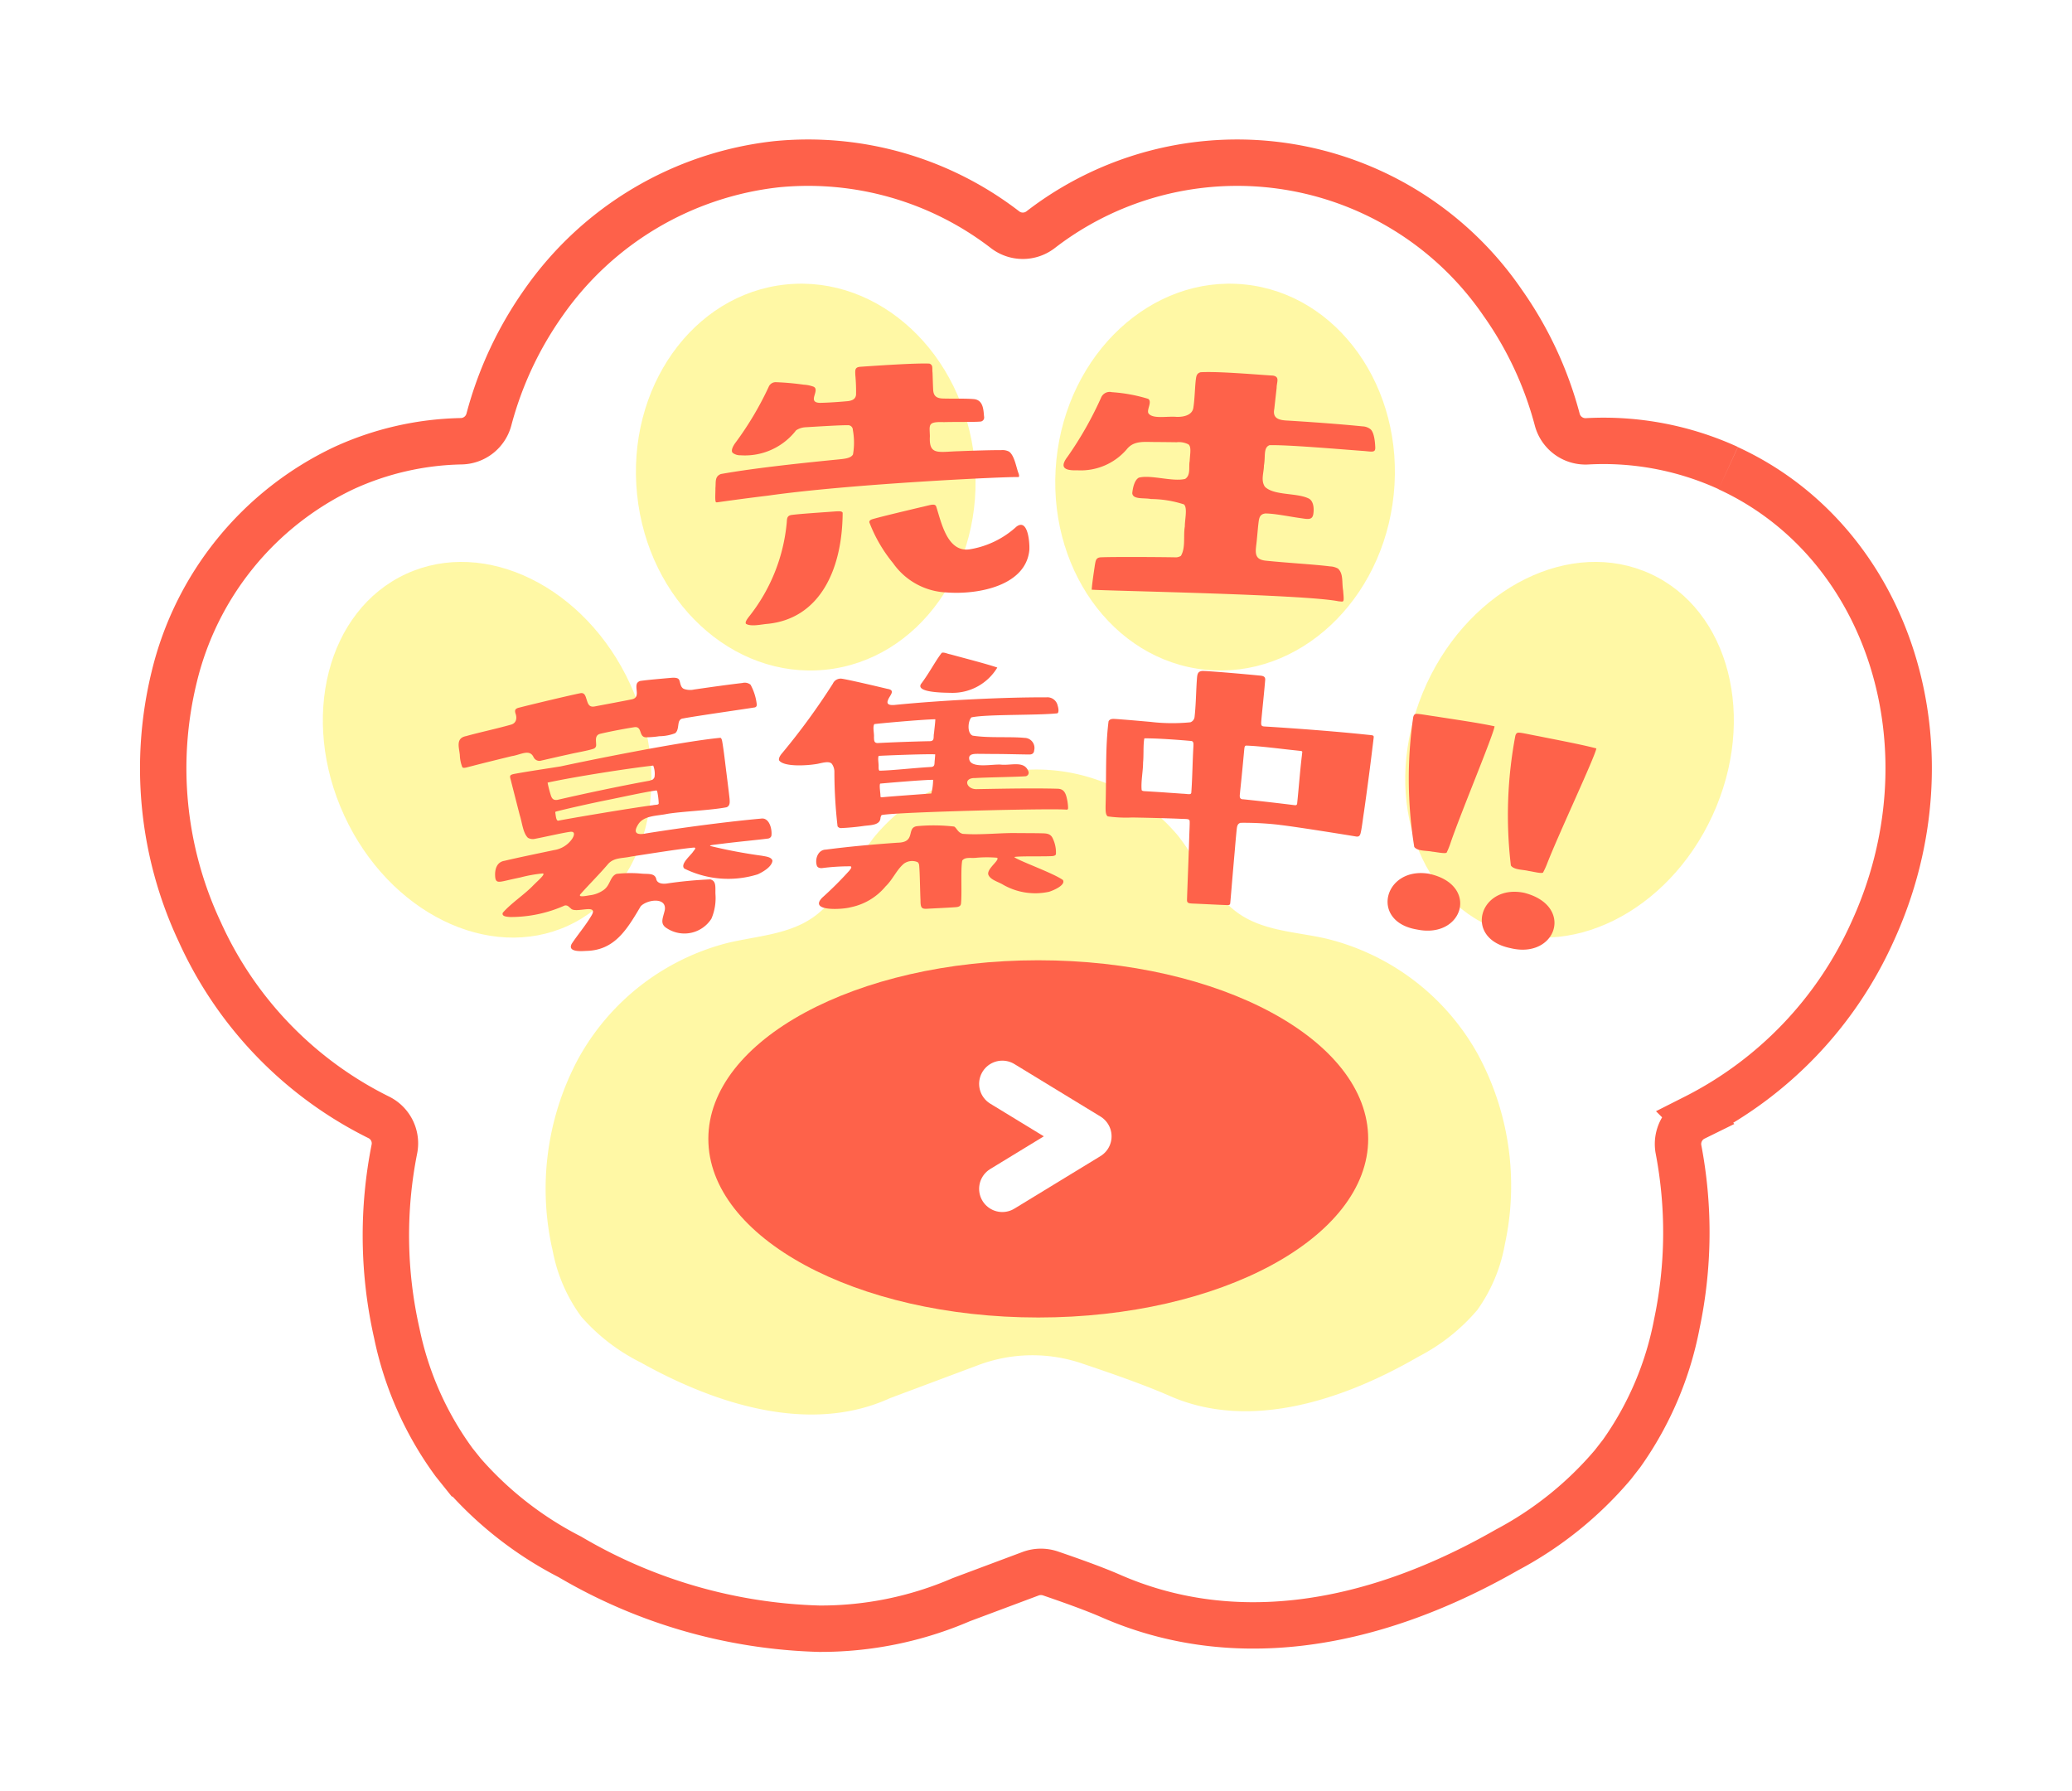
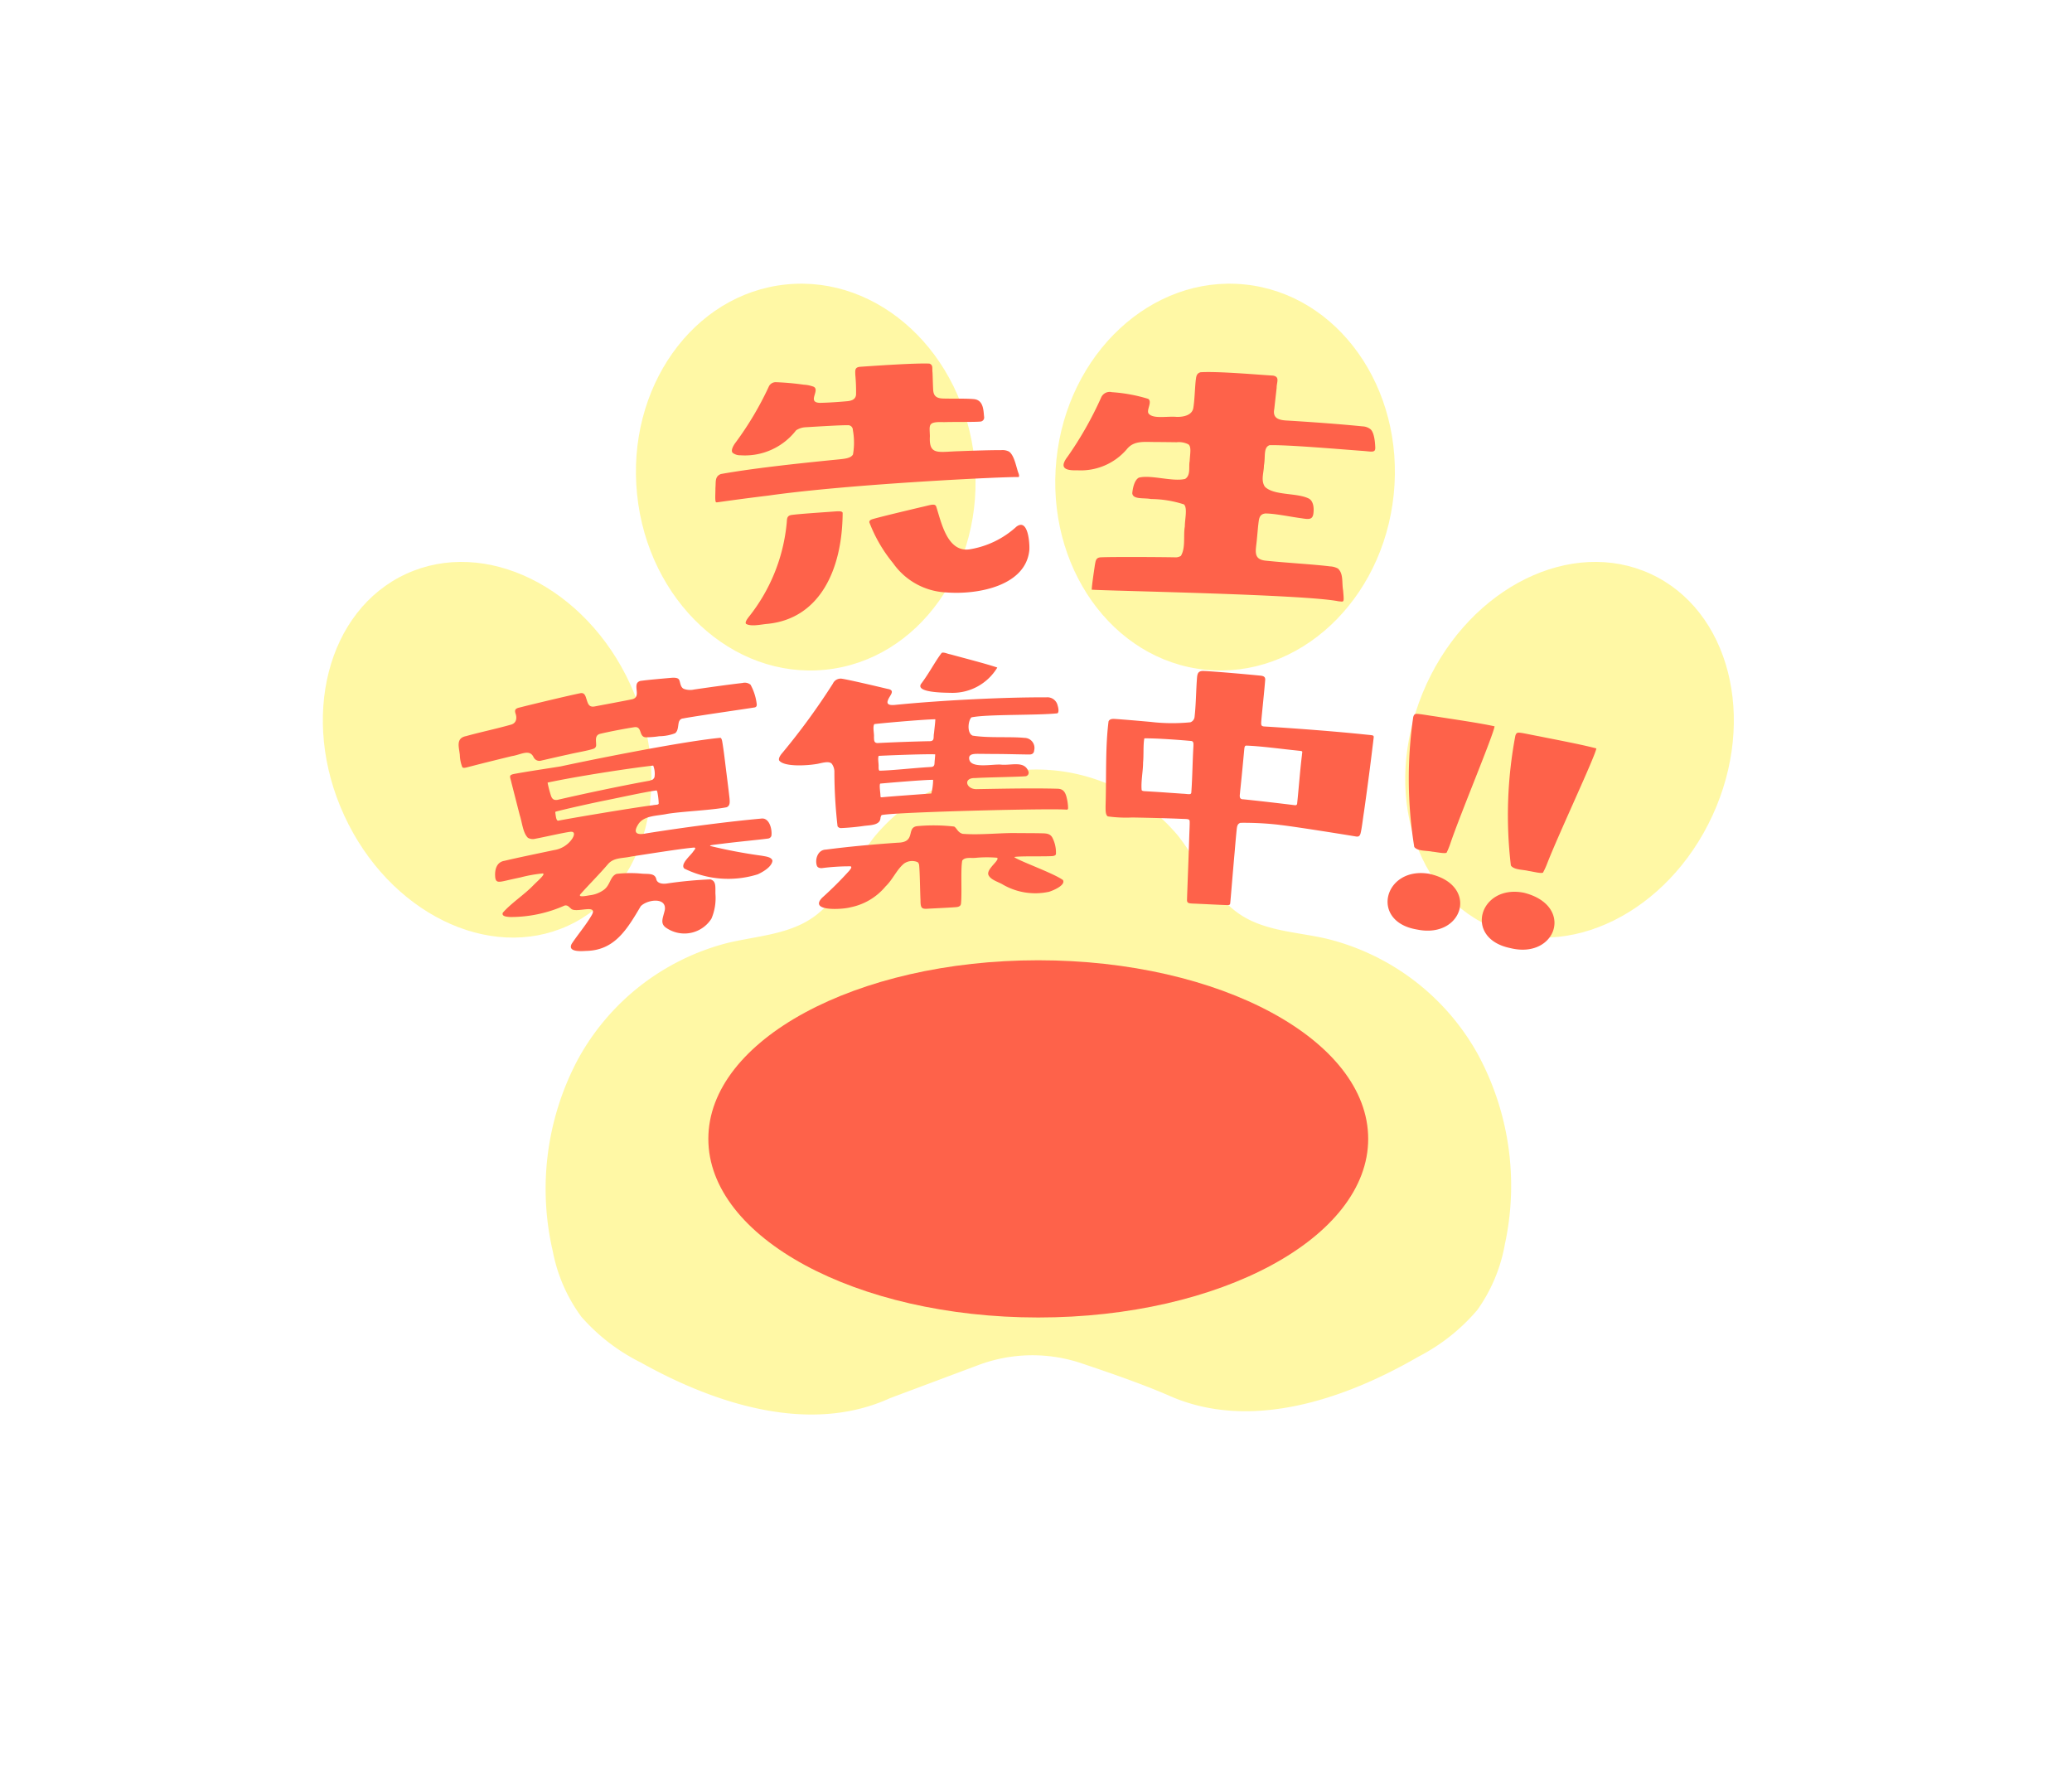
<svg xmlns="http://www.w3.org/2000/svg" width="133.984" height="115.817" viewBox="0 0 133.984 115.817">
  <defs>
    <filter id="パス_535646" x="0" y="0" width="133.984" height="115.817" filterUnits="userSpaceOnUse">
      <feOffset dy="3" input="SourceAlpha" />
      <feGaussianBlur stdDeviation="3" result="blur" />
      <feFlood flood-opacity="0.161" />
      <feComposite operator="in" in2="blur" />
      <feComposite in="SourceGraphic" />
    </filter>
    <clipPath id="clip-path">
      <rect id="長方形_5540" data-name="長方形 5540" width="73.573" height="38.006" fill="#fe624a" />
    </clipPath>
  </defs>
  <g id="グループ_300084" data-name="グループ 300084" transform="translate(-1158.532 -611.106)">
    <g id="グループ_59382" data-name="グループ 59382" transform="translate(1169.075 618.617)">
      <g transform="matrix(1, 0, 0, 1, -10.54, -7.51)" filter="url(#パス_535646)">
-         <path id="パス_535646-2" data-name="パス 535646" d="M101.21,19.755a19.378,19.378,0,0,0-9.126-1.728,1.889,1.889,0,0,1-1.928-1.4,23.518,23.518,0,0,0-3.539-7.573,20.8,20.8,0,0,0-29.884-4.7,1.883,1.883,0,0,1-2.272,0A20.865,20.865,0,0,0,39.678.108,21.217,21.217,0,0,0,24.606,9.053a23.528,23.528,0,0,0-3.536,7.569,1.887,1.887,0,0,1-1.788,1.4A19.062,19.062,0,0,0,11.7,19.755,20.154,20.154,0,0,0,.728,33.24,24.878,24.878,0,0,0,2.373,49.747,24.75,24.75,0,0,0,13.931,61.734a1.874,1.874,0,0,1,1.032,2.041,28.65,28.65,0,0,0,.15,11.916,21.4,21.4,0,0,0,3.709,8.361l.572.714a23.227,23.227,0,0,0,6.915,5.4,33.557,33.557,0,0,0,16.117,4.644,22.9,22.9,0,0,0,9.183-1.875l4.489-1.68a1.914,1.914,0,0,1,1.291-.017c1.409.482,2.848,1,3.855,1.439,7.577,3.336,16.451,2.308,25.669-2.967a23.217,23.217,0,0,0,6.835-5.5l.563-.723a21.389,21.389,0,0,0,3.581-8.412,28.666,28.666,0,0,0,.1-11.282,1.89,1.89,0,0,1,1.059-2.036l.014-.007a24.883,24.883,0,0,0,11.467-11.992c5.38-11.7,1.2-25.154-9.323-29.994" transform="translate(10.54 7.51)" fill="#fff" stroke="#fe614a" stroke-width="3" />
-       </g>
+         </g>
      <g id="グループ_60704" data-name="グループ 60704" transform="translate(10.334 10.833)" opacity="0.7">
        <path id="パス_535647" data-name="パス 535647" d="M51.408,90.407c-5.129,2.346-11.2.444-16.123-2.308a12.491,12.491,0,0,1-3.841-2.959,10.43,10.43,0,0,1-1.84-4.211,17.836,17.836,0,0,1,1.579-12.352,15.358,15.358,0,0,1,9.733-7.61c1.844-.439,3.846-.534,5.422-1.588C48.164,58.158,49,55.94,50.328,54.19a11.954,11.954,0,0,1,9.757-4.416h.127a11.955,11.955,0,0,1,9.822,4.267c1.359,1.73,2.225,3.935,4.071,5.129C75.7,60.2,77.7,60.264,79.55,60.676a15.359,15.359,0,0,1,9.85,7.462,17.844,17.844,0,0,1,1.763,12.326A10.44,10.44,0,0,1,89.387,84.7a12.507,12.507,0,0,1-3.8,3.018C80.71,90.545,74.667,92.538,69.5,90.267c-1.634-.718-3.721-1.444-5.712-2.114a9.947,9.947,0,0,0-6.661.112Z" transform="translate(-14.731 -18.339)" fill="#ffec00" opacity="0.5" />
        <path id="パス_535648" data-name="パス 535648" d="M68.019,24.147c-.7,6.878,3.607,12.958,9.631,13.574s11.479-4.46,12.183-11.34S86.222,13.424,80.2,12.808,68.72,17.268,68.019,24.147" transform="translate(-20.585 -12.757)" fill="#ffec00" opacity="0.5" />
        <path id="パス_535649" data-name="パス 535649" d="M57.9,24.147c.7,6.878-3.607,12.958-9.631,13.574s-11.479-4.46-12.183-11.339,3.608-12.958,9.632-13.574S57.192,17.268,57.9,24.147" transform="translate(-15.767 -12.757)" fill="#ffec00" opacity="0.5" />
        <path id="パス_535650" data-name="パス 535650" d="M32.041,41.84c2.887,6.284,1.1,13.281-4.01,15.629s-11.588-.843-14.479-7.127-1.1-13.276,4.01-15.624,11.588.84,14.479,7.123" transform="translate(-12.171 -15.954)" fill="#ffec00" opacity="0.5" />
        <path id="パス_535651" data-name="パス 535651" d="M95.977,41.839c-2.887,6.284-1.1,13.281,4.01,15.629s11.588-.84,14.478-7.123,1.1-13.281-4.01-15.629-11.588.84-14.479,7.123" transform="translate(-24.606 -15.953)" fill="#ffec00" opacity="0.5" />
      </g>
      <g id="グループ_59380" data-name="グループ 59380" transform="translate(19.11 15.995)">
        <g id="グループ_59335" data-name="グループ 59335" transform="translate(0 0)">
          <g id="グループ_59334" data-name="グループ 59334" transform="translate(0 0)">
            <g id="グループ_59334-2" data-name="グループ 59334">
              <g id="グループ_59322" data-name="グループ 59322" clip-path="url(#clip-path)">
                <path id="パス_535544" data-name="パス 535544" d="M49.434,8.875c-.024-.229,0-.47,0-.829.037-.391-.055-.741.353-.9,1.85-.332,4.525-.643,7.656-.949.326-.037.749-.065.886-.318a4.5,4.5,0,0,0-.009-1.58.307.307,0,0,0-.337-.309c-.482-.007-1.963.086-2.69.13a1.223,1.223,0,0,0-.643.2,4.182,4.182,0,0,1-3.594,1.614.787.787,0,0,1-.5-.153c-.153-.139.031-.47.177-.664a20.748,20.748,0,0,0,2.141-3.6.491.491,0,0,1,.463-.31,17.162,17.162,0,0,1,1.8.161,2.156,2.156,0,0,1,.652.135c.429.228-.456,1.016.4,1.04.526-.007,1.288-.061,1.821-.111.3-.041.476-.144.516-.4a11.354,11.354,0,0,0-.047-1.3c-.007-.293-.044-.495.326-.521C59.7.149,62.4-.039,63.273.006c.255.1.161.3.2.588.013.315.022.748.039,1.062.012.438.206.6.662.608.637.019,1.437-.012,1.98.038.624.065.61.747.653,1.142a.263.263,0,0,1-.262.312c-.408.034-1.554.013-2.334.034-1.081-.04-.926.175-.91.911-.071,1.262.544,1.005,1.856.97C66.219,5.63,67.169,5.6,67.92,5.6a.922.922,0,0,1,.506.1c.351.257.466,1.053.609,1.406.03.077.058.212,0,.236-.758-.033-10.813.437-16.19,1.2-1.744.212-3,.394-3.313.436-.061,0-.08-.013-.092-.074l0-.026m8.221.763c-.019,3.749-1.516,6.854-4.849,7.193-.384.027-1.065.2-1.4,0-.085-.1.083-.324.177-.447a11.443,11.443,0,0,0,2.458-6.122c.016-.207,0-.415.289-.469.479-.07,1.945-.164,2.732-.223.324-.024.508-.036.573.046l.016.024M63.7,9.22c.319.943.688,2.986,2.144,2.8A5.877,5.877,0,0,0,68.9,10.548c.756-.561.86,1.078.833,1.511-.221,2.311-3.3,2.9-5.348,2.745a4.451,4.451,0,0,1-3.463-1.893,9.463,9.463,0,0,1-1.538-2.649c0-.1.073-.15.176-.188.5-.152,2.122-.536,3.151-.781.546-.116.853-.249.968-.1l.021.027" transform="translate(-32.824 0.001)" fill="#fe624a" />
                <path id="パス_535545" data-name="パス 535545" d="M118.3,15.7c.016-.338.144-1.172.2-1.557.054-.28.054-.493.379-.515.746-.035,3.718-.021,4.786,0a.643.643,0,0,0,.4-.094c.316-.53.147-1.3.254-1.9,0-.475.183-1.2-.056-1.428a7.08,7.08,0,0,0-2.135-.347c-.455-.092-1.175.049-1.208-.381.032-.313.131-.841.425-1,.757-.207,2.2.282,2.995.08.379-.246.216-.784.293-1.15.018-.452.127-.912-.078-1.082a1.36,1.36,0,0,0-.766-.14c-.5-.007-1.129-.014-1.637-.016-.711-.024-1.211,0-1.591.476A3.912,3.912,0,0,1,117.364,8c-.9.032-1.134-.221-.613-.9A23.042,23.042,0,0,0,118.9,3.313a.6.6,0,0,1,.7-.364,10.28,10.28,0,0,1,2.352.433c.283.2-.138.728.028.954.3.362,1.205.154,1.8.21.507.015,1.025-.131,1.091-.592.085-.547.094-1.191.15-1.744.039-.259.029-.459.31-.549,1.1-.075,3.885.172,4.691.216.46.082.23.425.234.794-.046.414-.109.964-.152,1.36-.124.617.29.735.9.757,1.79.109,3.522.242,4.805.372a.881.881,0,0,1,.513.184c.244.2.3.849.311,1.178.016.386-.254.255-.906.218-1.589-.118-4.8-.394-5.934-.362-.41.158-.247.729-.359,1.316,0,.445-.219.963.066,1.373.59.582,2.078.375,2.839.763.278.146.339.564.3.909-.037.449-.259.448-.751.367-.716-.091-1.715-.31-2.36-.313-.435.052-.413.387-.473.844-.028.3-.054.592-.08.861-.063.7-.259,1.247.553,1.345,1.463.151,3.079.234,4.186.372a1.146,1.146,0,0,1,.51.142c.363.341.238.887.33,1.41.02.232.036.416.036.53,0,.258-.088.187-.324.176-2.193-.45-15-.673-15.977-.753Z" transform="translate(-77.356 -1.095)" fill="#fe624a" />
                <path id="パス_535546" data-name="パス 535546" d="M14.265,63.3c-.093.231-.031.6-.265.78a2.938,2.938,0,0,1-1.023.191,5.656,5.656,0,0,1-.884.069c-.445-.034-.211-.708-.706-.655-.481.07-1.577.274-2.2.423-.434.091-.268.506-.293.784a.248.248,0,0,1-.157.186c-.389.134-1.1.244-1.607.367-.6.128-1.2.27-1.776.4a.417.417,0,0,1-.508-.228c-.263-.541-.829-.142-1.4-.06-.815.2-1.829.448-2.605.65-.342.084-.524.16-.6.064a2.372,2.372,0,0,1-.16-.794c-.051-.5-.278-1.085.412-1.214.793-.227,1.893-.457,2.893-.739.37-.1.4-.444.294-.729-.061-.209-.026-.316.257-.378.822-.211,3.246-.789,3.929-.926.3-.061.344.2.422.433.081.261.156.493.522.42.556-.107,1.932-.361,2.428-.466.522-.133.141-.721.308-1.038a.346.346,0,0,1,.266-.152c.416-.061,1.4-.145,1.954-.194.173-.013.4-.013.482.106.1.151.072.491.317.608a1.185,1.185,0,0,0,.666.043c1.153-.169,2.226-.317,3.124-.422a.6.6,0,0,1,.525.11,3.463,3.463,0,0,1,.393,1.2c.018.113.021.229-.114.268-.593.1-3.876.565-4.648.717a.282.282,0,0,0-.226.143l-.015.034m2.007,8.069A32.879,32.879,0,0,0,19.616,72c.24.049.63.076.681.326-.044.384-.584.706-.949.875a6.4,6.4,0,0,1-4.747-.37c-.3-.281.415-.855.57-1.1.089-.127.208-.226.073-.261-.777.062-2.7.369-4.1.585-.561.125-1.071.052-1.461.462-.573.678-1.27,1.364-1.821,1.99-.089.157.179.129.6.052A1.93,1.93,0,0,0,9.4,74.2c.424-.318.394-.869.818-1.027a7.794,7.794,0,0,1,1.647-.014c.391.033.816-.045.917.34.05.3.426.342.708.293a26.635,26.635,0,0,1,2.785-.263c.4.1.323.49.335.944a3.393,3.393,0,0,1-.258,1.594,2.069,2.069,0,0,1-2.851.643c-.521-.3-.284-.66-.165-1.2.131-.841-1.116-.691-1.556-.247-.908,1.543-1.708,2.861-3.544,2.892-.33.02-1.2.078-.922-.457.384-.585.893-1.175,1.263-1.8.545-.869-1.022-.131-1.317-.489-.132-.1-.19-.219-.393-.193a8.557,8.557,0,0,1-3.519.746c-.192-.015-.584-.023-.488-.277.57-.649,1.41-1.177,2-1.8.356-.351.763-.7.59-.741a9.062,9.062,0,0,0-1.429.254c-.322.069-.644.139-.905.2-.523.118-.723.17-.749-.253-.032-.454.093-.936.6-1.017.891-.211,2.007-.439,3.2-.692a1.74,1.74,0,0,0,1.166-.714c.161-.236.23-.528-.146-.465-.5.069-1.632.334-2.226.444a.631.631,0,0,1-.478-.063c-.324-.315-.374-1-.526-1.461-.182-.706-.358-1.4-.534-2.087-.093-.442-.237-.513.279-.6.9-.163,2.056-.331,2.911-.47,1.171-.258,7.6-1.586,10.321-1.847.05.024.081.082.108.2.118.672.2,1.459.281,2.085.067.537.145,1.143.2,1.647.016.221.043.463-.191.56-1.027.2-2.852.264-3.841.428-.63.137-1.5.093-1.867.668s-.1.725.529.59c2.693-.427,5.409-.77,7.394-.951.574-.1.746.751.679,1.121a.26.26,0,0,1-.221.168c-.5.071-2,.211-2.952.334-.512.063-.846.094-.781.141l.011.008M5.758,67.286a8.111,8.111,0,0,0,.209.812c.075.225.181.323.423.289,1.808-.417,4.126-.908,5.954-1.239.17-.06.231-.043.324-.225a1.409,1.409,0,0,0-.082-.754c-1.673.19-5.091.724-6.825,1.1l0,.013m.494,1.943c.03.124.039.5.179.511.519-.11,4.776-.834,6.113-1,.235-.047.377-.014.395-.118a4.37,4.37,0,0,0-.093-.759c-.013-.046-.031-.073-.056-.082-.748.1-2.154.416-3.154.616s-2.682.575-3.363.757a.059.059,0,0,0-.021.049c0,.01,0,.019,0,.029" transform="translate(0 -40.169)" fill="#fe624a" />
                <path id="パス_535547" data-name="パス 535547" d="M68.251,66.311c.007.485-.537.5-1.025.55a15.061,15.061,0,0,1-1.536.147.266.266,0,0,1-.215-.116A31.237,31.237,0,0,1,65.27,63.4a.888.888,0,0,0-.166-.55c-.167-.18-.521-.085-.907,0-.652.121-2.191.218-2.5-.219-.058-.15.1-.363.22-.5A43.627,43.627,0,0,0,65.17,57.67a.553.553,0,0,1,.6-.319c.6.1,2.283.5,2.926.653.58.088.123.446.035.741-.119.294.165.323.432.3,3.018-.305,7.247-.51,9.8-.491a.678.678,0,0,1,.744.533c.052.149.1.449-.023.5-1.332.141-4.553.05-5.553.262-.221.22-.3,1.023.082,1.181,1.044.165,2.423.052,3.344.144a.65.65,0,0,1,.631.811c-.012.185-.133.269-.322.263-.4,0-1.244-.026-2.038-.032-.414,0-.813-.007-1.125-.008-.423-.009-.646.008-.715.2-.1.841,1.568.428,2.09.5.659.049,1.459-.257,1.727.408a.232.232,0,0,1-.158.338c-.536.046-2.458.069-3.265.118-.831-.026-.589.762.128.716,1.719-.03,3.558-.069,5.214-.025.365.017.5.248.583.649a2.869,2.869,0,0,1,.075.611c-.007.062-.032.087-.075.094-.959-.1-11,.153-11.953.344-.051.013-.076.063-.09.136l-.005.028m8.654,2.57c.369.264,2.519,1.027,3.134,1.469.2.332-.62.676-.892.761a4.183,4.183,0,0,1-3.034-.49c-.294-.165-.791-.3-.9-.627-.071-.281.383-.663.527-.872.081-.11.1-.18.031-.212a7.879,7.879,0,0,0-1.3,0c-.355.052-.75-.073-.941.184-.113.568-.007,2.108-.082,2.791-.022.155-.145.2-.291.218-.381.034-1.415.08-1.891.107-.369.022-.437-.062-.436-.567-.029-.61-.041-1.835-.089-2.267a.318.318,0,0,0-.091-.177.908.908,0,0,0-.887.091c-.475.392-.727,1.033-1.187,1.47A3.953,3.953,0,0,1,66.31,72.13c-.488.142-2.741.292-1.819-.63a23.14,23.14,0,0,0,1.752-1.748c.055-.088.186-.2.079-.272a13.774,13.774,0,0,0-1.875.118c-.131,0-.273-.034-.314-.173-.128-.4.061-1.014.588-1.026,1.449-.19,2.959-.329,4.639-.447,1.221-.018.533-.979,1.258-1.069a11.6,11.6,0,0,1,2.4.026c.184.123.227.378.546.47,1.194.092,2.552-.083,3.615-.046.506,0,1.079,0,1.574.013.3.009.513.049.642.339a2.1,2.1,0,0,1,.2,1.021c-.043.083-.131.1-.228.112-.588.037-2.074-.01-2.45.057l0,.007M71.791,59.97c-.821.014-3.667.27-3.94.314-.117.191,0,.6-.022.836.008.215,0,.376.221.389,1.007-.05,2.3-.1,3.44-.122.271-.042.165-.249.224-.532.025-.274.077-.66.083-.873l-.005-.013m-.01,2.269c-.733-.03-3.475.087-3.646.1-.076.145.006.487-.007.713,0,.136.011.22.062.246.933-.024,2.134-.172,3.356-.243.245-.034.18-.217.215-.459.013-.172.028-.3.024-.338l0-.016m-.137,1.645c-.66,0-3.265.228-3.418.246-.074.11.028.675.017.8.01.1.032.088.126.081.525-.054,2.94-.226,3.163-.243a3.616,3.616,0,0,0,.116-.864l0-.015M75.8,56.635a3.38,3.38,0,0,1-2.993,1.626c-.44-.009-2.414-.009-1.894-.628.525-.708.892-1.438,1.3-1.96.159-.051.355.066.561.1.874.242,2.232.586,3.024.85l0,.01" transform="translate(-40.968 -36.965)" fill="#fe624a" />
                <path id="パス_535548" data-name="パス 535548" d="M135.83,69.147a20.056,20.056,0,0,0-2.547-.135c-.174.053-.214.174-.241.357-.049.447-.1,1.059-.142,1.554-.148,1.656-.253,3-.287,3.311-.024.1-.075.093-.2.1-.6-.021-1.62-.076-2.227-.1-.218-.013-.371-.014-.365-.232.013-.54.1-2.636.141-3.979.016-.551.042-.959.03-1.115-.01-.175-.187-.13-.71-.16-.827-.033-2.1-.065-3-.08a8.476,8.476,0,0,1-1.583-.071c-.162-.1-.14-.437-.144-.65.059-2.023-.02-3.8.192-5.493.064-.145.216-.168.376-.16.514.03,1.655.131,2.334.191a11.953,11.953,0,0,0,2.581.027.416.416,0,0,0,.273-.358c.084-.744.092-1.52.139-2.269.034-.422.006-.682.4-.693.729.026,2.963.228,3.688.3.235.02.366.076.335.32-.057.719-.181,1.859-.245,2.568-.027.314-.015.378.165.4,1.909.116,4.6.316,6.612.529.583.063.5.007.462.406-.08.652-.156,1.278-.244,1.956-.109.838-.242,1.828-.361,2.652-.08.511-.14,1.081-.222,1.384-.05.158-.114.207-.264.194-.9-.15-3.938-.636-4.91-.747l-.033,0m-5.735-2.085c.072-.968.079-2.035.138-3.014,0-.133.027-.277-.108-.331-.8-.075-2.292-.185-3.065-.173-.083.384-.035,1.108-.082,1.557,0,.567-.147,1.241-.092,1.787.025.042.072.06.148.068.487.031,1.023.06,1.544.1.346.023.686.047.951.066.326.013.51.075.554-.027l.011-.029m6.845.7c.105-.976.187-2.134.309-3.122.023-.319.12-.259-.362-.318-.99-.1-2.341-.288-3.266-.314-.086.035-.088.155-.1.246-.069.739-.159,1.715-.269,2.741-.007.206-.113.493.216.486.969.1,2.294.252,3.263.374.109.016.167.017.2-.058l.012-.036" transform="translate(-82.717 -39.311)" fill="#fe624a" />
                <path id="パス_535549" data-name="パス 535549" d="M180.577,76.057a27.736,27.736,0,0,1-.068-8.381c.032-.137.082-.209.2-.22.21-.006.707.092,1.328.178,1.13.181,2.7.4,3.734.626-.053.512-2.188,5.608-2.842,7.529a5.062,5.062,0,0,1-.259.642c-.114.083-.7-.047-.929-.065-.356-.077-.891-.023-1.136-.271l-.026-.037m.181,5.343c-3.074-.5-2.147-4.071.747-3.61,3.287.69,2.272,4.18-.682,3.623l-.064-.012" transform="translate(-118.779 -44.799)" fill="#fe624a" />
                <path id="パス_535550" data-name="パス 535550" d="M198.876,79.657a27.676,27.676,0,0,1,.287-8.376c.037-.136.09-.206.207-.212.21,0,.7.122,1.322.234,1.124.23,2.687.517,3.712.787-.075.51-2.427,5.509-3.164,7.4a5.06,5.06,0,0,1-.286.63c-.117.078-.695-.077-.928-.105-.353-.093-.89-.06-1.125-.32l-.025-.038M198.831,85c-3.056-.634-1.976-4.161.9-3.575,3.261.831,2.1,4.275-.837,3.59L198.831,85" transform="translate(-130.83 -47.199)" fill="#fe624a" />
              </g>
            </g>
          </g>
        </g>
        <g id="グループ_59336" data-name="グループ 59336" transform="translate(16.151 38.59)">
          <path id="パス_535652" data-name="パス 535652" d="M21.335,0C33.117,0,42.669,5.17,42.669,11.548S33.117,23.1,21.335,23.1,0,17.926,0,11.548,9.552,0,21.335,0Z" transform="translate(0 0)" fill="#fe624a" />
          <g id="Icon" transform="translate(15.921 7.939)">
-             <rect id="Area" width="11.548" height="6.496" transform="translate(0 0)" fill="#fe624a" opacity="0" />
            <g id="Icon-2" data-name="Icon" transform="translate(3.089 0.052)">
-               <path id="_52a6b5ed-b668-4e2d-b8c1-8aebfa393b06" data-name="52a6b5ed-b668-4e2d-b8c1-8aebfa393b06" d="M15,16.789l5.565-3.395L15,10" transform="translate(-15 -10)" fill="#fe624a" stroke="#fff" stroke-linecap="round" stroke-linejoin="round" stroke-width="3" />
-             </g>
+               </g>
          </g>
        </g>
      </g>
    </g>
  </g>
</svg>